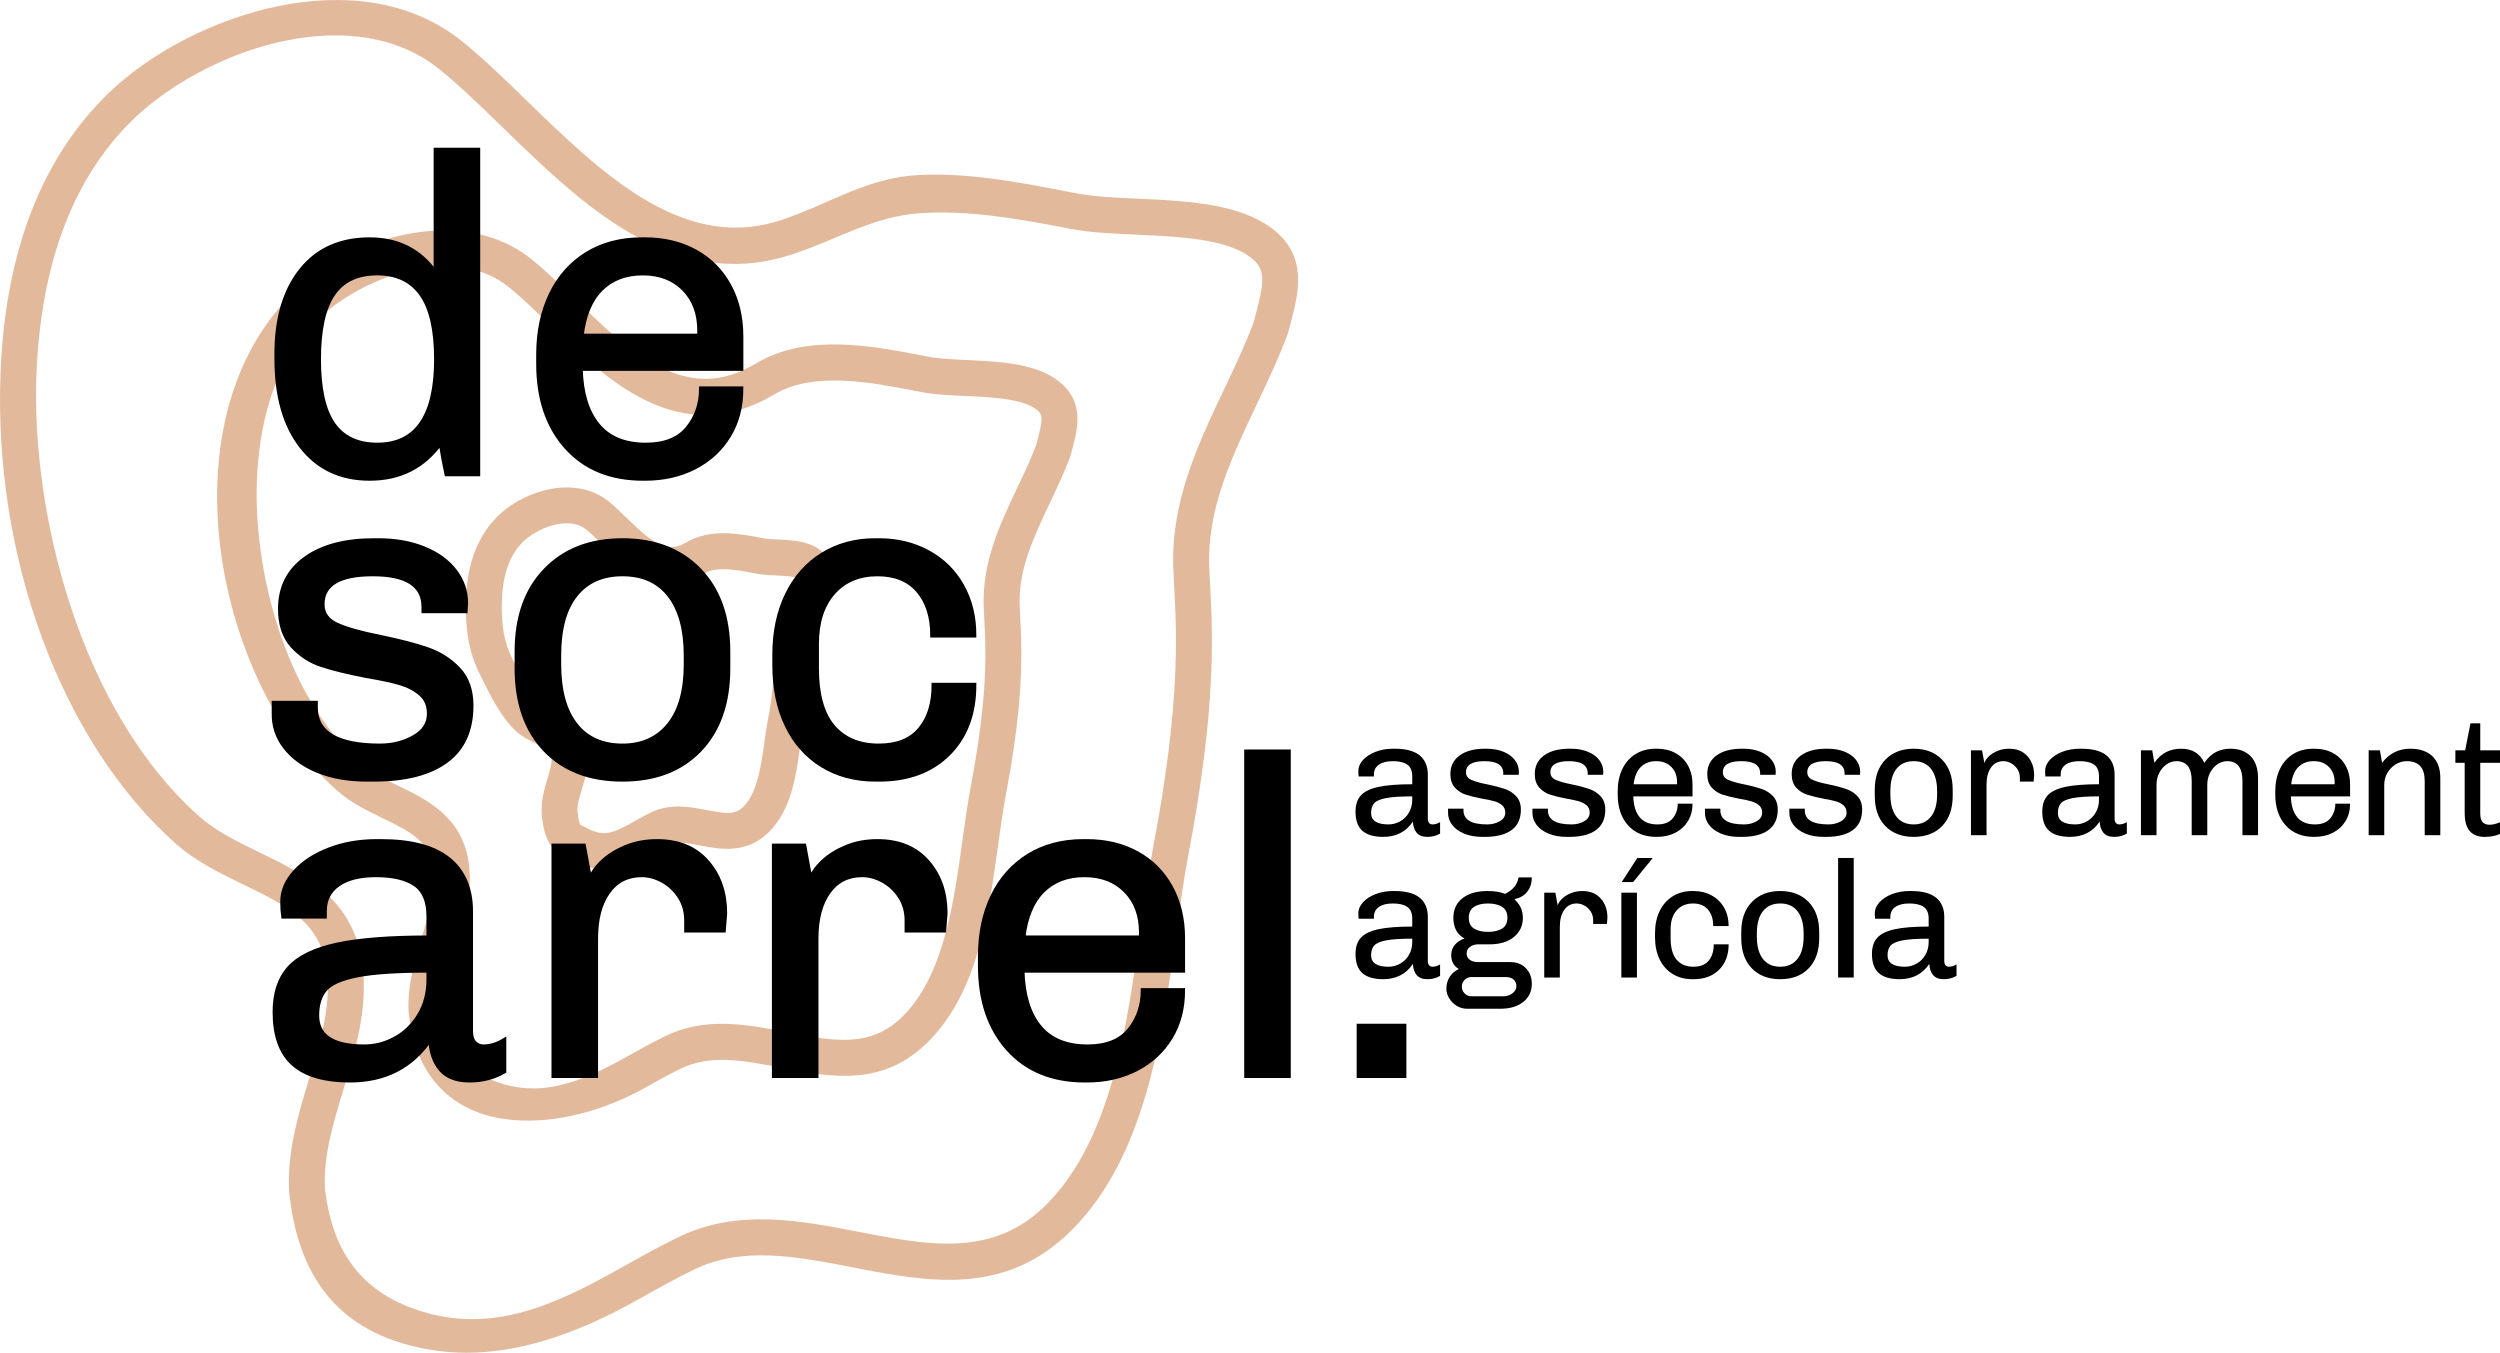
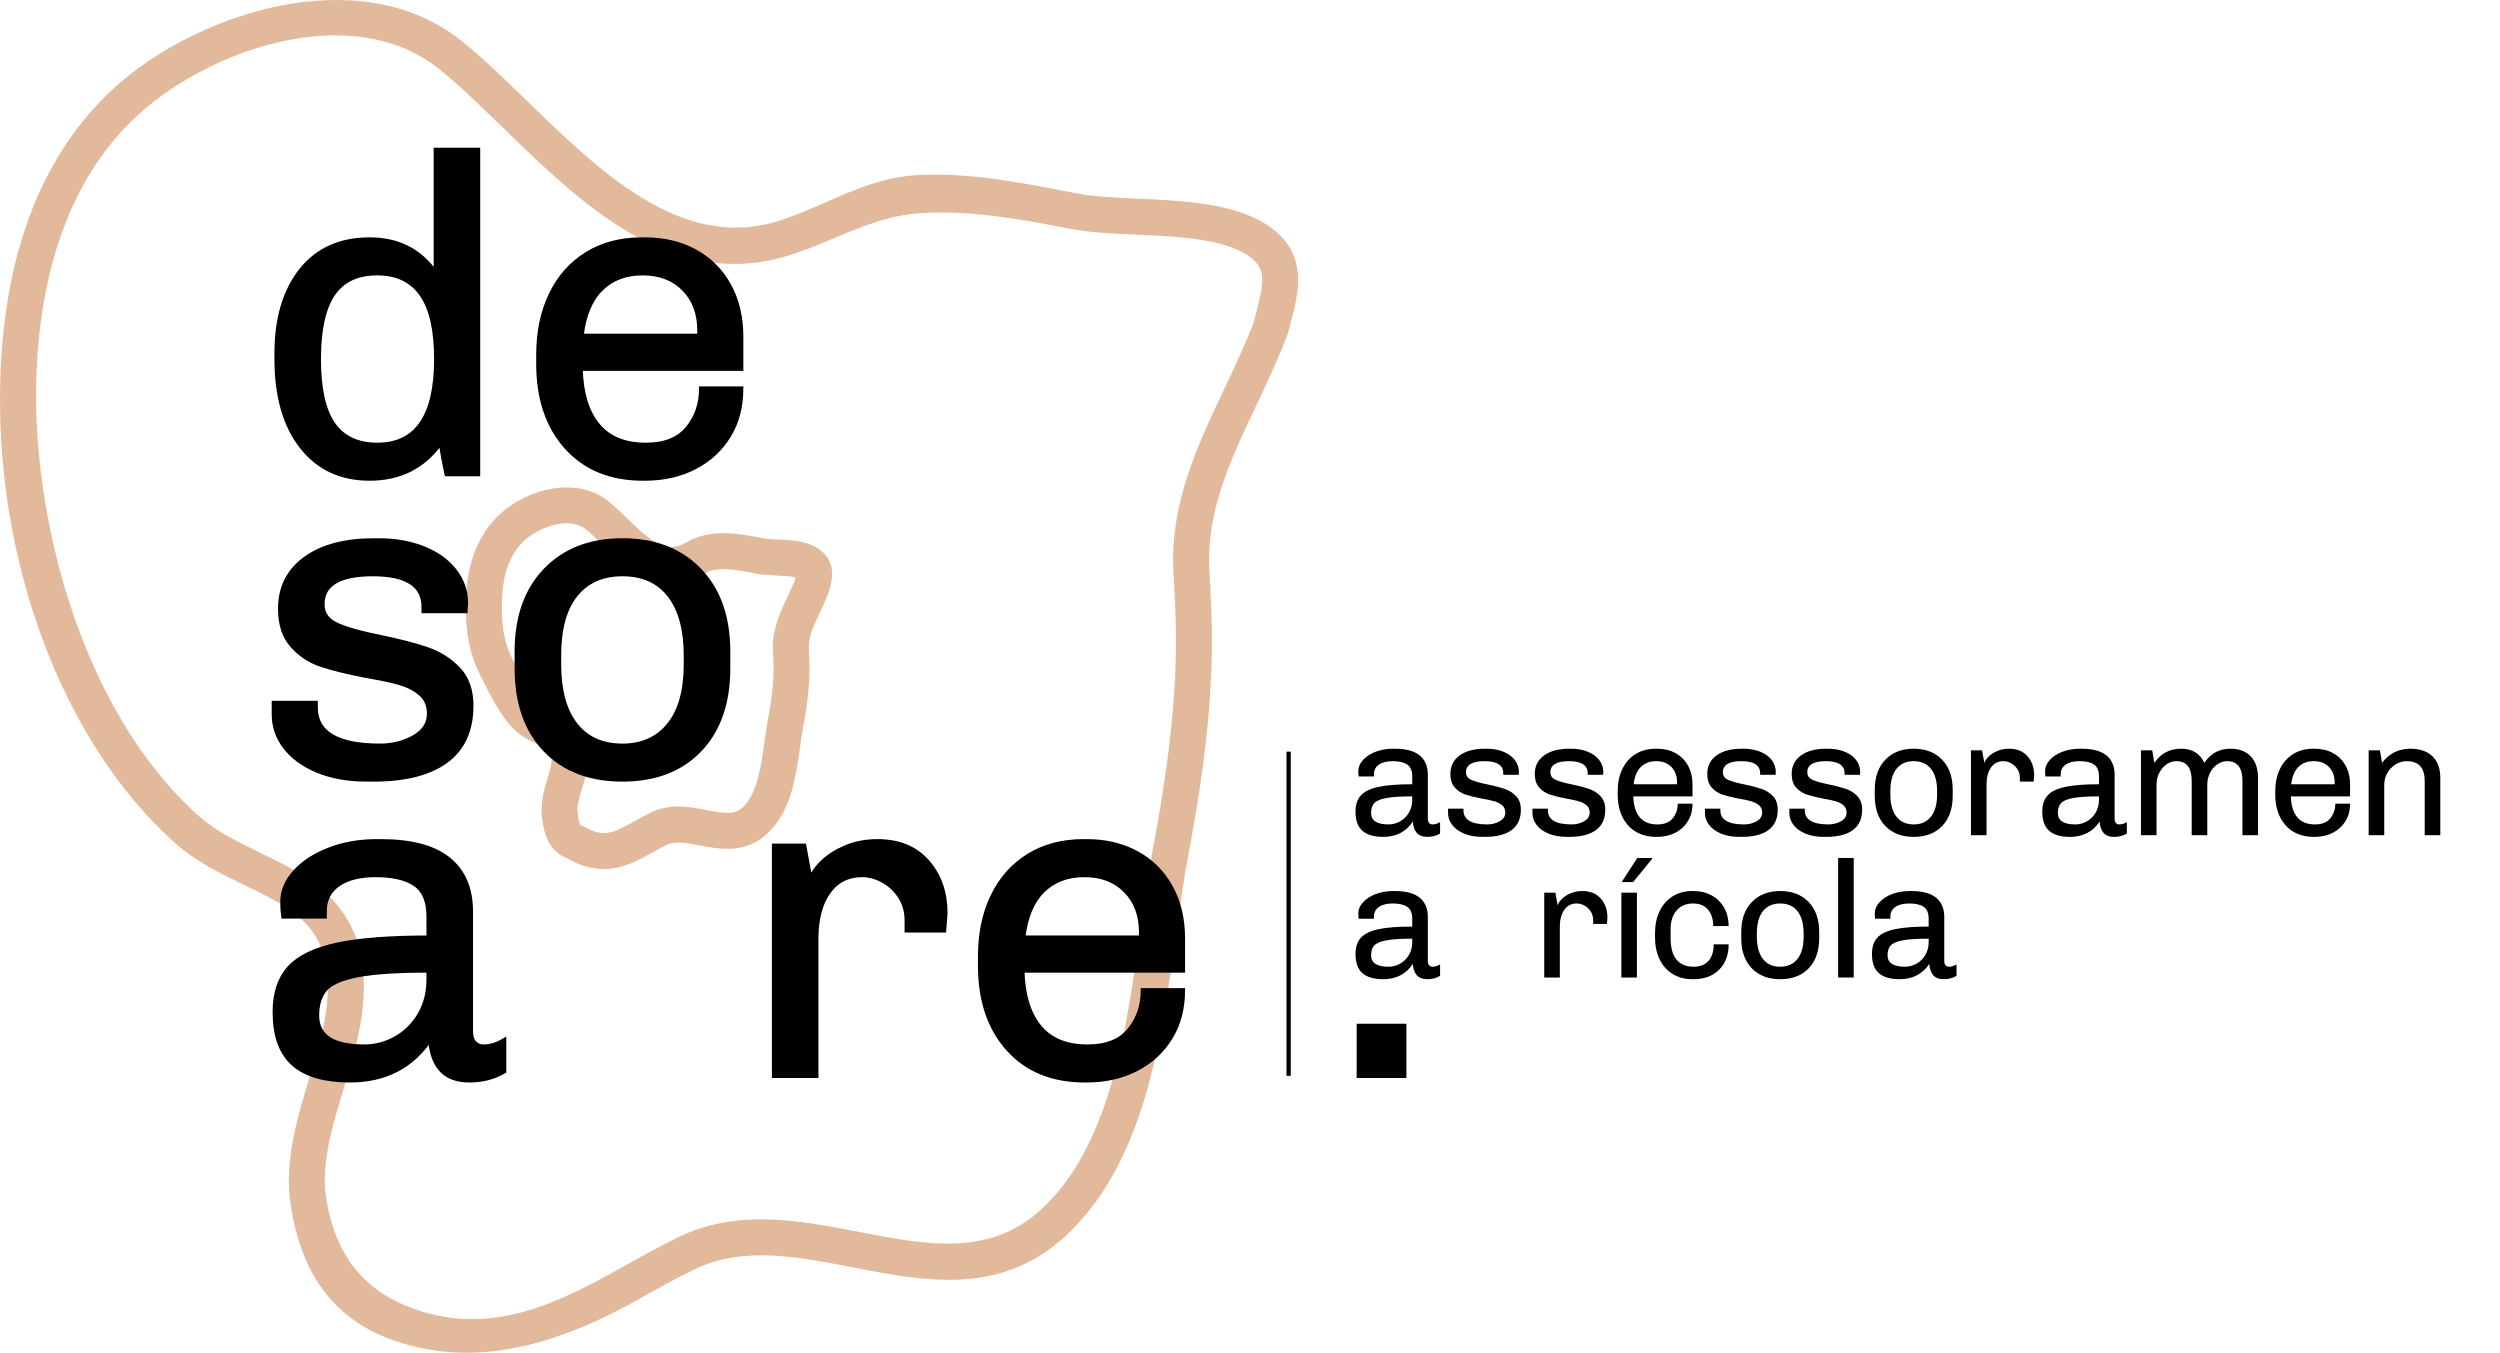
<svg xmlns="http://www.w3.org/2000/svg" width="146" height="79" viewBox="0 0 146 79" fill="none">
  <path d="M74.279 13.335C73.825 12.993 73.3 12.714 72.676 12.482C70.849 11.804 68.6 11.701 66.416 11.601C65.119 11.543 63.894 11.487 62.945 11.306L62.199 11.163C59.397 10.624 56.499 10.068 53.593 10.226C51.59 10.336 49.905 11.076 48.275 11.792C47.329 12.207 46.352 12.637 45.309 12.948C39.743 14.607 34.99 9.987 30.787 5.902C29.476 4.628 28.237 3.424 27.005 2.429C20.931 -2.482 11.248 0.884 6.594 5.202C2.529 8.974 0.321 14.54 0.032 21.747C-0.402 32.544 3.602 43.336 10.231 49.241C11.431 50.31 12.854 51 14.234 51.67C16.749 52.89 18.736 53.854 19.087 56.647C19.349 58.729 18.721 60.796 18.055 62.99C17.421 65.078 16.765 67.237 16.885 69.586L16.904 69.758C17.49 75.07 20.222 78.043 25.257 78.845C25.903 78.948 26.57 79 27.247 79C27.443 79 27.64 78.996 27.838 78.987C30.697 78.862 33.772 77.854 37.239 75.907C38.288 75.318 39.372 74.709 40.502 74.157C43.352 72.762 46.484 73.371 49.804 74.015C54.187 74.865 58.72 75.743 62.621 71.805C66.89 67.497 67.844 60.617 68.691 54.516C68.919 52.874 69.134 51.324 69.404 49.895C70.465 44.298 70.881 40.01 70.754 35.99C70.735 35.406 70.705 34.821 70.675 34.23L70.623 33.202C70.462 29.798 71.892 26.785 73.415 23.573C74.037 22.262 74.68 20.905 75.219 19.452L75.379 18.846C75.837 17.105 76.407 14.939 74.279 13.335ZM68.525 33.302L68.577 34.337C68.607 34.914 68.637 35.485 68.655 36.057C68.777 39.918 68.371 44.065 67.341 49.503C67.061 50.983 66.842 52.558 66.606 54.259C65.809 60.003 64.906 66.514 61.13 70.325C58.018 73.466 54.223 72.73 50.196 71.949C46.687 71.268 43.059 70.564 39.58 72.268C38.41 72.841 37.307 73.459 36.212 74.074C32.291 76.275 28.395 78.103 23.853 76.314C20.996 75.189 19.405 72.968 18.991 69.524H18.989C18.985 69.481 18.978 69.419 18.977 69.415C18.881 67.496 19.456 65.603 20.066 63.597C20.765 61.295 21.488 58.914 21.171 56.384C20.679 52.46 17.741 51.035 15.144 49.776C13.898 49.17 12.609 48.545 11.627 47.671C4.64 41.45 1.806 29.916 2.13 21.831C2.396 15.2 4.378 10.124 8.022 6.744C10.53 4.417 15.08 2.069 19.591 2.069C21.998 2.069 24.049 2.741 25.687 4.065C26.844 5 28.05 6.172 29.327 7.414C33.937 11.894 39.161 16.972 45.907 14.964C46.925 14.661 47.861 14.267 48.768 13.887C50.372 13.213 51.888 12.576 53.751 12.45C56.49 12.263 59.421 12.769 61.955 13.257L61.955 13.255C62.032 13.272 62.191 13.302 62.55 13.372C63.64 13.579 64.934 13.639 66.322 13.702C68.338 13.793 70.422 13.888 71.945 14.454C72.368 14.61 72.728 14.799 73.015 15.015C73.935 15.708 73.844 16.429 73.346 18.317L73.222 18.808C72.735 20.106 72.111 21.421 71.507 22.694C69.95 25.977 68.34 29.372 68.525 33.302Z" fill="#E3B99C" />
-   <path d="M61.78 22.227C61.461 21.986 61.079 21.783 60.645 21.622C59.4 21.16 57.907 21.092 56.447 21.026C55.622 20.988 54.842 20.952 54.257 20.84L53.87 20.766C50.856 20.185 47.105 19.463 44.152 21.224C43.629 21.536 43.112 21.769 42.613 21.916C39.203 22.934 36.196 20.014 33.518 17.411C32.663 16.581 31.855 15.796 31.045 15.141C27.154 11.993 20.875 13.635 17.291 16.962C14.266 19.768 12.63 24.128 12.681 29.239C12.747 35.693 15.552 42.488 19.661 46.148C20.481 46.877 21.431 47.338 22.35 47.784C23.945 48.558 25.098 49.117 25.301 50.735C25.461 52.012 25.064 53.32 24.64 54.714C24.22 56.101 23.785 57.534 23.863 59.101L23.88 59.26C24.317 63.214 26.834 65.444 30.819 65.444C30.996 65.444 31.177 65.44 31.36 65.431C33.417 65.331 35.651 64.658 37.677 63.521C38.344 63.147 39.033 62.76 39.754 62.408C41.495 61.555 43.474 61.939 45.569 62.345C48.515 62.916 51.56 63.509 54.239 60.807C57.101 57.918 57.731 53.379 58.287 49.373C58.428 48.357 58.573 47.307 58.751 46.367C59.446 42.695 59.718 39.88 59.634 37.243C59.622 36.847 59.601 36.45 59.58 36.05L59.549 35.424C59.449 33.303 60.359 31.384 61.323 29.352C61.731 28.491 62.154 27.602 62.523 26.601L62.629 26.2C62.939 25.026 63.363 23.419 61.78 22.227ZM57.451 35.524L57.483 36.159C57.503 36.546 57.523 36.928 57.536 37.309C57.614 39.788 57.352 42.46 56.687 45.974C56.505 46.934 56.363 47.96 56.211 49.047L56.206 49.085C55.696 52.764 55.118 56.934 52.748 59.326C50.859 61.231 48.701 60.811 45.969 60.281C43.628 59.826 41.206 59.356 38.831 60.519C38.057 60.898 37.328 61.307 36.622 61.703C33.422 63.498 31.002 64.252 28.105 62.795C26.414 61.945 26.149 60.669 25.96 58.979C25.901 57.79 26.266 56.589 26.652 55.316C27.119 53.783 27.601 52.197 27.384 50.472C27.04 47.723 24.946 46.707 23.262 45.891C22.438 45.49 21.658 45.112 21.057 44.577C16.603 40.61 14.796 33.235 15.003 28.061C15.172 23.849 16.422 20.633 18.718 18.504C20.299 17.036 23.16 15.556 25.985 15.556C27.465 15.556 28.724 15.967 29.726 16.777C30.472 17.381 31.247 18.134 32.073 18.938C34.99 21.772 38.621 25.3 43.211 23.932C43.878 23.734 44.556 23.431 45.227 23.03C47.492 21.679 50.809 22.317 53.474 22.83L53.863 22.905C54.604 23.047 55.461 23.085 56.375 23.126C57.656 23.185 58.981 23.246 59.915 23.593C60.157 23.683 60.36 23.788 60.518 23.907C60.886 24.184 60.938 24.38 60.597 25.67L60.526 25.959C60.216 26.784 59.833 27.592 59.423 28.454C58.392 30.629 57.327 32.877 57.451 35.524Z" fill="#E3B99C" />
  <path d="M47.885 32.112C47.706 31.978 47.505 31.87 47.269 31.782C46.675 31.562 45.996 31.531 45.397 31.504L45.322 31.501C45.05 31.488 44.793 31.477 44.598 31.439L44.44 31.409C43.193 31.17 41.486 30.842 40.093 31.672C39.927 31.771 39.772 31.842 39.616 31.888C38.599 32.196 37.578 31.202 36.58 30.232C36.236 29.899 35.882 29.554 35.536 29.276C33.709 27.799 30.815 28.52 29.182 30.036C27.962 31.167 27.301 32.805 27.217 34.903C27.144 36.736 27.39 38.111 28.014 39.361L28.151 39.637C28.633 40.613 29.294 41.95 30.146 42.708C30.538 43.058 30.976 43.271 31.369 43.462C32.09 43.812 32.177 43.913 32.208 44.163C32.256 44.543 32.115 45.007 31.966 45.5C31.789 46.082 31.589 46.742 31.636 47.582C31.715 48.301 31.863 49.633 33.114 50.124C33.295 50.228 33.484 50.323 33.678 50.407C34.206 50.636 34.738 50.752 35.259 50.752C36.379 50.752 37.297 50.237 38.106 49.782C38.367 49.636 38.637 49.484 38.921 49.344C39.433 49.094 40.127 49.229 40.866 49.372C42.022 49.596 43.605 49.903 44.919 48.578C46.218 47.267 46.486 45.332 46.723 43.625L46.729 43.584C46.785 43.178 46.838 42.796 46.905 42.444C47.193 40.924 47.306 39.749 47.271 38.631L47.236 37.895C47.203 37.2 47.535 36.499 47.89 35.751C48.062 35.386 48.241 35.009 48.419 34.516L48.456 34.374C48.587 33.878 48.86 32.846 47.885 32.112ZM45.173 38.702C45.203 39.654 45.1 40.688 44.842 42.052C44.763 42.469 44.699 42.929 44.643 43.335C44.451 44.717 44.235 46.284 43.428 47.098C42.949 47.581 42.454 47.538 41.265 47.308C40.321 47.124 39.145 46.895 37.999 47.456C37.674 47.614 37.372 47.784 37.079 47.948C35.856 48.635 35.353 48.842 34.514 48.477C34.375 48.417 34.236 48.346 34.101 48.266L33.895 48.173C33.835 48.118 33.777 47.839 33.724 47.368C33.705 47.003 33.835 46.572 33.975 46.11C34.172 45.462 34.396 44.726 34.292 43.9C34.111 42.456 33.013 41.923 32.285 41.569C31.994 41.428 31.719 41.295 31.541 41.138C30.996 40.652 30.439 39.526 30.033 38.703L29.893 38.421C29.435 37.505 29.257 36.447 29.315 34.987C29.376 33.464 29.812 32.317 30.61 31.578C31.137 31.088 32.145 30.561 33.109 30.561C33.557 30.561 33.93 30.679 34.218 30.912C34.496 31.137 34.788 31.421 35.118 31.742C36.342 32.931 38.019 34.561 40.216 33.903C40.535 33.808 40.856 33.665 41.169 33.478C41.872 33.059 43.072 33.288 44.045 33.474L44.205 33.505C44.518 33.565 44.887 33.585 45.314 33.605C45.695 33.623 46.161 33.644 46.454 33.726C46.442 33.774 46.43 33.821 46.421 33.853L46.409 33.913C46.297 34.206 46.161 34.493 46.018 34.796L45.992 34.852C45.564 35.752 45.081 36.773 45.138 37.997L45.173 38.702Z" fill="#E3B99C" />
  <path d="M82.906 44.112C83.225 44.372 83.385 44.746 83.385 45.238V47.806C83.385 47.923 83.411 48.009 83.462 48.063C83.514 48.119 83.578 48.146 83.656 48.146C83.805 48.146 83.953 48.101 84.101 48.011V48.68C83.882 48.809 83.633 48.874 83.356 48.874C83.079 48.874 82.872 48.794 82.736 48.636C82.6 48.477 82.526 48.26 82.513 47.981C82.113 48.576 81.535 48.874 80.779 48.874C80.237 48.874 79.832 48.756 79.564 48.519C79.296 48.284 79.162 47.91 79.162 47.399C79.162 46.999 79.265 46.684 79.472 46.455C79.679 46.225 80.021 46.059 80.498 45.955C80.977 45.852 81.635 45.8 82.475 45.8V45.344C82.475 45.014 82.378 44.783 82.184 44.651C81.99 44.518 81.709 44.452 81.341 44.452C80.993 44.452 80.721 44.519 80.528 44.656C80.334 44.791 80.237 44.982 80.237 45.228V45.344H79.346C79.333 45.254 79.327 45.147 79.327 45.024C79.327 44.798 79.417 44.584 79.598 44.384C79.779 44.184 80.024 44.024 80.334 43.904C80.644 43.785 80.986 43.725 81.36 43.725H81.448C82.1 43.725 82.586 43.854 82.906 44.112ZM80.939 46.609C80.594 46.677 80.363 46.78 80.247 46.915C80.131 47.05 80.073 47.238 80.073 47.478C80.073 47.923 80.411 48.146 81.09 48.146C81.328 48.146 81.554 48.086 81.768 47.967C81.981 47.847 82.151 47.678 82.281 47.457C82.41 47.238 82.475 46.987 82.475 46.701V46.508C81.797 46.508 81.285 46.542 80.939 46.609Z" fill="black" />
  <path d="M87.797 43.9C88.084 44.016 88.306 44.177 88.465 44.384C88.623 44.591 88.702 44.821 88.702 45.072L88.693 45.247H87.791V45.16C87.791 44.688 87.427 44.452 86.697 44.452C85.974 44.452 85.613 44.668 85.613 45.102C85.613 45.303 85.716 45.45 85.922 45.543C86.129 45.637 86.446 45.726 86.871 45.81C87.279 45.894 87.612 45.982 87.874 46.071C88.135 46.161 88.358 46.303 88.542 46.498C88.727 46.692 88.819 46.954 88.819 47.283C88.819 47.813 88.637 48.211 88.276 48.476C87.915 48.741 87.395 48.874 86.717 48.874H86.571C86.165 48.874 85.809 48.81 85.506 48.684C85.203 48.558 84.968 48.387 84.804 48.17C84.639 47.954 84.56 47.71 84.566 47.438V47.225H85.467V47.322C85.467 47.871 85.929 48.146 86.852 48.146C87.123 48.146 87.367 48.085 87.584 47.962C87.8 47.839 87.908 47.671 87.908 47.457C87.908 47.277 87.848 47.135 87.729 47.031C87.609 46.928 87.463 46.85 87.288 46.799C87.114 46.747 86.871 46.696 86.562 46.643C86.161 46.566 85.838 46.486 85.593 46.406C85.348 46.325 85.138 46.187 84.963 45.994C84.789 45.8 84.702 45.535 84.702 45.198C84.702 44.74 84.883 44.38 85.245 44.117C85.606 43.855 86.1 43.725 86.726 43.725H86.813C87.181 43.725 87.509 43.783 87.797 43.9Z" fill="black" />
  <path d="M92.726 43.9C93.013 44.016 93.236 44.177 93.394 44.384C93.552 44.591 93.632 44.821 93.632 45.072L93.622 45.247H92.721V45.16C92.721 44.688 92.356 44.452 91.626 44.452C90.903 44.452 90.542 44.668 90.542 45.102C90.542 45.303 90.645 45.45 90.851 45.543C91.058 45.637 91.375 45.726 91.801 45.81C92.208 45.894 92.542 45.982 92.803 46.071C93.065 46.161 93.288 46.303 93.471 46.498C93.656 46.692 93.748 46.954 93.748 47.283C93.748 47.813 93.567 48.211 93.205 48.476C92.844 48.741 92.324 48.874 91.646 48.874H91.501C91.094 48.874 90.739 48.81 90.435 48.684C90.132 48.558 89.897 48.387 89.733 48.17C89.568 47.954 89.489 47.71 89.495 47.438V47.225H90.397V47.322C90.397 47.871 90.858 48.146 91.782 48.146C92.053 48.146 92.296 48.085 92.513 47.962C92.729 47.839 92.837 47.671 92.837 47.457C92.837 47.277 92.778 47.135 92.658 47.031C92.538 46.928 92.392 46.85 92.217 46.799C92.043 46.747 91.801 46.696 91.491 46.643C91.091 46.566 90.768 46.486 90.522 46.406C90.277 46.325 90.067 46.187 89.893 45.994C89.718 45.8 89.631 45.535 89.631 45.198C89.631 44.74 89.812 44.38 90.174 44.117C90.535 43.855 91.029 43.725 91.655 43.725H91.743C92.111 43.725 92.438 43.783 92.726 43.9Z" fill="black" />
  <path d="M97.849 43.982C98.163 44.153 98.407 44.398 98.581 44.714C98.755 45.031 98.843 45.398 98.843 45.819V46.508H95.385C95.397 47.031 95.52 47.436 95.752 47.72C95.985 48.004 96.331 48.146 96.789 48.146C97.196 48.146 97.496 48.027 97.69 47.787C97.883 47.548 97.98 47.264 97.98 46.934H98.843C98.843 47.322 98.753 47.662 98.576 47.952C98.398 48.243 98.153 48.469 97.84 48.632C97.526 48.792 97.17 48.874 96.77 48.874H96.731C96.033 48.874 95.483 48.649 95.079 48.2C94.676 47.751 94.474 47.15 94.474 46.401V46.208C94.474 45.716 94.564 45.282 94.746 44.907C94.926 44.533 95.184 44.242 95.52 44.035C95.856 43.828 96.249 43.725 96.701 43.725H96.77C97.176 43.725 97.537 43.81 97.849 43.982ZM95.825 44.791C95.596 45.018 95.456 45.354 95.404 45.8H97.941V45.684C97.941 45.315 97.83 45.018 97.608 44.791C97.385 44.565 97.089 44.452 96.721 44.452C96.353 44.452 96.054 44.565 95.825 44.791Z" fill="black" />
  <path d="M102.799 43.9C103.086 44.016 103.308 44.177 103.467 44.384C103.625 44.591 103.704 44.821 103.704 45.072L103.695 45.247H102.793V45.16C102.793 44.688 102.429 44.452 101.699 44.452C100.976 44.452 100.615 44.668 100.615 45.102C100.615 45.303 100.718 45.45 100.924 45.543C101.131 45.637 101.448 45.726 101.873 45.81C102.281 45.894 102.614 45.982 102.876 46.071C103.137 46.161 103.36 46.303 103.544 46.498C103.728 46.692 103.82 46.954 103.82 47.283C103.82 47.813 103.639 48.211 103.278 48.476C102.916 48.741 102.397 48.874 101.719 48.874H101.573C101.167 48.874 100.811 48.81 100.508 48.684C100.204 48.558 99.97 48.387 99.806 48.17C99.641 47.954 99.562 47.71 99.568 47.438V47.225H100.469V47.322C100.469 47.871 100.931 48.146 101.854 48.146C102.125 48.146 102.369 48.085 102.585 47.962C102.802 47.839 102.91 47.671 102.91 47.457C102.91 47.277 102.85 47.135 102.731 47.031C102.611 46.928 102.464 46.85 102.29 46.799C102.116 46.747 101.873 46.696 101.564 46.643C101.163 46.566 100.84 46.486 100.595 46.406C100.35 46.325 100.14 46.187 99.965 45.994C99.791 45.8 99.704 45.535 99.704 45.198C99.704 44.74 99.885 44.38 100.246 44.117C100.608 43.855 101.102 43.725 101.728 43.725H101.815C102.183 43.725 102.511 43.783 102.799 43.9Z" fill="black" />
  <path d="M107.729 43.9C108.016 44.016 108.238 44.177 108.397 44.384C108.555 44.591 108.634 44.821 108.634 45.072L108.625 45.247H107.723V45.16C107.723 44.688 107.359 44.452 106.629 44.452C105.906 44.452 105.545 44.668 105.545 45.102C105.545 45.303 105.648 45.45 105.854 45.543C106.061 45.637 106.378 45.726 106.803 45.81C107.211 45.894 107.544 45.982 107.806 46.071C108.067 46.161 108.29 46.303 108.474 46.498C108.658 46.692 108.75 46.954 108.75 47.283C108.75 47.813 108.569 48.211 108.208 48.476C107.846 48.741 107.327 48.874 106.648 48.874H106.503C106.097 48.874 105.741 48.81 105.438 48.684C105.134 48.558 104.9 48.387 104.736 48.17C104.571 47.954 104.492 47.71 104.498 47.438V47.225H105.399V47.322C105.399 47.871 105.861 48.146 106.784 48.146C107.055 48.146 107.299 48.085 107.515 47.962C107.731 47.839 107.84 47.671 107.84 47.457C107.84 47.277 107.78 47.135 107.661 47.031C107.541 46.928 107.394 46.85 107.22 46.799C107.046 46.747 106.803 46.696 106.494 46.643C106.093 46.566 105.77 46.486 105.525 46.406C105.28 46.325 105.07 46.187 104.895 45.994C104.721 45.8 104.634 45.535 104.634 45.198C104.634 44.74 104.815 44.38 105.176 44.117C105.538 43.855 106.032 43.725 106.658 43.725H106.745C107.113 43.725 107.441 43.783 107.729 43.9Z" fill="black" />
  <path d="M113.419 44.365C113.832 44.791 114.038 45.377 114.038 46.12V46.478C114.038 47.222 113.835 47.806 113.428 48.234C113.021 48.66 112.466 48.874 111.762 48.874C111.059 48.874 110.503 48.66 110.097 48.234C109.69 47.806 109.486 47.222 109.486 46.478V46.12C109.486 45.377 109.693 44.791 110.106 44.365C110.519 43.938 111.072 43.725 111.762 43.725C112.453 43.725 113.005 43.938 113.419 44.365ZM110.755 44.898C110.516 45.196 110.397 45.631 110.397 46.208V46.391C110.397 46.954 110.514 47.387 110.75 47.69C110.986 47.994 111.323 48.146 111.762 48.146C112.188 48.146 112.523 47.996 112.765 47.695C113.007 47.395 113.128 46.96 113.128 46.391V46.208C113.128 45.645 113.01 45.212 112.775 44.907C112.539 44.605 112.201 44.452 111.762 44.452C111.33 44.452 110.994 44.6 110.755 44.898Z" fill="black" />
  <path d="M118.406 44.166C118.665 44.46 118.794 44.83 118.794 45.277L118.765 45.645H117.961V45.431C117.961 45.238 117.912 45.066 117.816 44.917C117.719 44.77 117.596 44.655 117.447 44.573C117.299 44.492 117.15 44.452 117.002 44.452C116.692 44.452 116.45 44.575 116.276 44.821C116.101 45.066 116.014 45.398 116.014 45.819V48.776H115.104V43.821H115.752L115.888 44.559C115.927 44.43 116.014 44.3 116.15 44.17C116.285 44.042 116.455 43.935 116.658 43.851C116.862 43.767 117.086 43.725 117.331 43.725C117.79 43.725 118.148 43.871 118.406 44.166Z" fill="black" />
  <path d="M123.012 44.112C123.332 44.372 123.492 44.746 123.492 45.238V47.806C123.492 47.923 123.518 48.009 123.569 48.063C123.621 48.119 123.685 48.146 123.763 48.146C123.912 48.146 124.06 48.101 124.208 48.011V48.68C123.989 48.809 123.74 48.874 123.463 48.874C123.185 48.874 122.979 48.794 122.843 48.636C122.707 48.477 122.633 48.26 122.62 47.981C122.22 48.576 121.642 48.874 120.886 48.874C120.344 48.874 119.939 48.756 119.671 48.519C119.403 48.284 119.269 47.91 119.269 47.399C119.269 46.999 119.372 46.684 119.579 46.455C119.786 46.225 120.127 46.059 120.605 45.955C121.083 45.852 121.742 45.8 122.581 45.8V45.344C122.581 45.014 122.485 44.783 122.291 44.651C122.097 44.518 121.816 44.452 121.448 44.452C121.1 44.452 120.828 44.519 120.635 44.656C120.441 44.791 120.344 44.982 120.344 45.228V45.344H119.453C119.44 45.254 119.434 45.147 119.434 45.024C119.434 44.798 119.524 44.584 119.705 44.384C119.886 44.184 120.131 44.024 120.441 43.904C120.751 43.785 121.093 43.725 121.467 43.725H121.554C122.207 43.725 122.693 43.854 123.012 44.112ZM121.046 46.609C120.7 46.677 120.47 46.78 120.354 46.915C120.238 47.05 120.18 47.238 120.18 47.478C120.18 47.923 120.518 48.146 121.196 48.146C121.435 48.146 121.661 48.086 121.875 47.967C122.087 47.847 122.258 47.678 122.387 47.457C122.516 47.238 122.581 46.987 122.581 46.701V46.508C121.904 46.508 121.392 46.542 121.046 46.609Z" fill="black" />
  <path d="M131.443 44.17C131.727 44.468 131.869 44.891 131.869 45.441V48.776H130.959V45.605C130.959 44.837 130.662 44.452 130.068 44.452C129.861 44.452 129.668 44.514 129.491 44.637C129.314 44.759 129.172 44.925 129.065 45.136C128.958 45.346 128.905 45.577 128.905 45.829V48.776H127.995V45.605C127.995 44.837 127.698 44.452 127.104 44.452C126.897 44.452 126.705 44.514 126.528 44.637C126.35 44.759 126.208 44.925 126.101 45.136C125.994 45.346 125.941 45.577 125.941 45.829V48.776H125.031V43.821H125.69L125.815 44.549C126.19 44 126.71 43.725 127.375 43.725C128.027 43.725 128.479 44 128.731 44.549C128.95 44.239 129.186 44.024 129.438 43.904C129.69 43.785 129.961 43.725 130.251 43.725C130.762 43.725 131.159 43.874 131.443 44.17Z" fill="black" />
  <path d="M136.252 43.982C136.565 44.153 136.809 44.398 136.983 44.714C137.158 45.031 137.245 45.398 137.245 45.819V46.508H133.787C133.8 47.031 133.922 47.436 134.154 47.72C134.388 48.004 134.733 48.146 135.191 48.146C135.598 48.146 135.898 48.027 136.092 47.787C136.285 47.548 136.383 47.264 136.383 46.934H137.245C137.245 47.322 137.156 47.662 136.978 47.952C136.8 48.243 136.555 48.469 136.242 48.632C135.929 48.792 135.572 48.874 135.172 48.874H135.133C134.436 48.874 133.885 48.649 133.482 48.2C133.078 47.751 132.876 47.15 132.876 46.401V46.208C132.876 45.716 132.967 45.282 133.148 44.907C133.328 44.533 133.586 44.242 133.922 44.035C134.258 43.828 134.652 43.725 135.104 43.725H135.172C135.579 43.725 135.939 43.81 136.252 43.982ZM134.227 44.791C133.998 45.018 133.858 45.354 133.806 45.8H136.343V45.684C136.343 45.315 136.233 45.018 136.01 44.791C135.787 44.565 135.492 44.452 135.123 44.452C134.755 44.452 134.456 44.565 134.227 44.791Z" fill="black" />
  <path d="M142.049 44.161C142.359 44.452 142.514 44.879 142.514 45.441V48.776H141.603V45.605C141.603 44.837 141.254 44.452 140.557 44.452C140.325 44.452 140.109 44.514 139.909 44.637C139.708 44.759 139.547 44.925 139.424 45.136C139.301 45.346 139.24 45.577 139.24 45.829V48.776H138.33V43.821H138.988L139.114 44.549C139.528 44 140.08 43.725 140.771 43.725C141.313 43.725 141.739 43.87 142.049 44.161Z" fill="black" />
-   <path d="M144.847 43.821H146V44.549H144.847V47.506C144.847 47.739 144.893 47.908 144.983 48.011C145.073 48.113 145.212 48.166 145.399 48.166C145.567 48.166 145.768 48.117 146 48.02V48.699C145.768 48.816 145.467 48.874 145.099 48.874C144.718 48.874 144.429 48.76 144.233 48.534C144.035 48.308 143.937 47.95 143.937 47.457V44.549H143.394V43.821H143.966L144.276 42.241H144.847V43.821Z" fill="black" />
  <path d="M82.906 52.423C83.225 52.683 83.385 53.057 83.385 53.548V56.117C83.385 56.234 83.411 56.32 83.462 56.374C83.514 56.43 83.578 56.457 83.656 56.457C83.805 56.457 83.953 56.412 84.101 56.322V56.991C83.882 57.12 83.633 57.185 83.356 57.185C83.079 57.185 82.872 57.105 82.736 56.947C82.6 56.788 82.526 56.571 82.513 56.292C82.113 56.887 81.535 57.185 80.779 57.185C80.237 57.185 79.832 57.067 79.564 56.83C79.296 56.595 79.162 56.221 79.162 55.71C79.162 55.31 79.265 54.995 79.472 54.766C79.679 54.536 80.021 54.37 80.498 54.266C80.977 54.163 81.635 54.111 82.475 54.111V53.655C82.475 53.325 82.378 53.094 82.184 52.962C81.99 52.829 81.709 52.763 81.341 52.763C80.993 52.763 80.721 52.83 80.528 52.967C80.334 53.102 80.237 53.293 80.237 53.539V53.655H79.346C79.333 53.565 79.327 53.458 79.327 53.335C79.327 53.109 79.417 52.895 79.598 52.695C79.779 52.495 80.024 52.335 80.334 52.215C80.644 52.096 80.986 52.036 81.36 52.036H81.448C82.1 52.036 82.586 52.165 82.906 52.423ZM80.939 54.92C80.594 54.988 80.363 55.091 80.247 55.226C80.131 55.361 80.073 55.549 80.073 55.789C80.073 56.234 80.411 56.457 81.09 56.457C81.328 56.457 81.554 56.397 81.768 56.278C81.981 56.158 82.151 55.989 82.281 55.768C82.41 55.549 82.475 55.298 82.475 55.012V54.819C81.797 54.819 81.285 54.852 80.939 54.92Z" fill="black" />
-   <path d="M89.196 52.07C89.022 52.293 88.78 52.437 88.47 52.502L88.45 52.53C88.773 52.815 88.935 53.17 88.935 53.597C88.935 54.063 88.76 54.437 88.412 54.721C88.063 55.007 87.588 55.149 86.987 55.149H86.329C86.136 55.149 85.974 55.199 85.845 55.299C85.716 55.399 85.651 55.526 85.651 55.682C85.651 55.837 85.713 55.959 85.835 56.05C85.958 56.14 86.123 56.186 86.329 56.186H88.198C88.579 56.186 88.885 56.305 89.114 56.545C89.343 56.784 89.458 57.087 89.458 57.456C89.458 57.896 89.291 58.248 88.959 58.513C88.626 58.778 88.179 58.911 87.617 58.911H85.671C85.451 58.911 85.249 58.852 85.065 58.736C84.881 58.62 84.736 58.472 84.63 58.295C84.523 58.117 84.469 57.934 84.469 57.747C84.469 57.475 84.536 57.239 84.668 57.038C84.801 56.838 84.976 56.69 85.196 56.593C84.899 56.412 84.751 56.144 84.751 55.789C84.751 55.556 84.818 55.356 84.954 55.187C85.09 55.019 85.28 54.893 85.525 54.809C85.093 54.57 84.876 54.165 84.876 53.597C84.876 53.118 85.052 52.738 85.405 52.458C85.756 52.177 86.245 52.036 86.871 52.036H86.91C87.272 52.036 87.601 52.09 87.898 52.201C88.357 51.974 88.618 51.655 88.683 51.241H89.458C89.458 51.571 89.37 51.847 89.196 52.07ZM85.932 57.059C85.777 57.059 85.644 57.113 85.535 57.224C85.425 57.333 85.37 57.466 85.37 57.62C85.37 57.776 85.425 57.908 85.535 58.018C85.644 58.129 85.777 58.183 85.932 58.183H87.802C88.008 58.183 88.185 58.123 88.334 58.004C88.483 57.884 88.557 57.747 88.557 57.592C88.557 57.429 88.502 57.301 88.392 57.203C88.283 57.108 88.127 57.059 87.927 57.059H85.932V57.059ZM86.082 52.962C85.879 53.094 85.777 53.306 85.777 53.597C85.777 53.888 85.879 54.098 86.082 54.228C86.286 54.356 86.558 54.421 86.9 54.421C87.243 54.421 87.517 54.356 87.724 54.228C87.931 54.098 88.034 53.888 88.034 53.597C88.034 53.306 87.931 53.094 87.724 52.962C87.517 52.829 87.243 52.763 86.9 52.763C86.558 52.763 86.286 52.829 86.082 52.962Z" fill="black" />
  <path d="M93.486 52.477C93.745 52.771 93.874 53.141 93.874 53.588L93.845 53.956H93.041V53.742C93.041 53.548 92.992 53.377 92.896 53.228C92.799 53.081 92.676 52.965 92.528 52.884C92.379 52.803 92.23 52.763 92.082 52.763C91.772 52.763 91.53 52.886 91.356 53.132C91.181 53.377 91.094 53.709 91.094 54.13V57.087H90.184V52.132H90.832L90.968 52.87C91.007 52.741 91.094 52.611 91.23 52.481C91.365 52.353 91.535 52.246 91.738 52.162C91.942 52.078 92.166 52.036 92.411 52.036C92.87 52.036 93.228 52.182 93.486 52.477Z" fill="black" />
  <path d="M95.597 52.132V57.087H94.687V52.132H95.597ZM96.489 50.106L96.499 50.136L95.375 51.513H94.707L95.617 50.106H96.489V50.106Z" fill="black" />
  <path d="M99.961 52.293C100.273 52.464 100.517 52.705 100.692 53.016C100.866 53.325 100.953 53.681 100.953 54.081H100.052C100.052 53.681 99.951 53.361 99.747 53.122C99.544 52.883 99.252 52.763 98.871 52.763C98.47 52.763 98.153 52.898 97.917 53.166C97.681 53.434 97.564 53.8 97.564 54.266V54.789C97.564 55.352 97.68 55.771 97.912 56.046C98.145 56.32 98.474 56.457 98.9 56.457C99.294 56.457 99.589 56.339 99.786 56.104C99.983 55.867 100.082 55.549 100.082 55.149H100.953C100.953 55.768 100.767 56.263 100.396 56.631C100.025 57.001 99.53 57.185 98.909 57.185H98.832C98.393 57.185 98.009 57.083 97.68 56.879C97.35 56.676 97.097 56.389 96.919 56.021C96.741 55.652 96.653 55.223 96.653 54.731V54.498C96.653 54.007 96.743 53.576 96.924 53.204C97.105 52.833 97.36 52.545 97.689 52.342C98.019 52.138 98.397 52.036 98.822 52.036H98.9C99.294 52.036 99.647 52.121 99.961 52.293Z" fill="black" />
  <path d="M105.622 52.676C106.035 53.102 106.242 53.688 106.242 54.431V54.789C106.242 55.533 106.038 56.117 105.632 56.545C105.225 56.971 104.67 57.185 103.966 57.185C103.262 57.185 102.707 56.971 102.3 56.545C101.893 56.117 101.689 55.533 101.689 54.789V54.431C101.689 53.688 101.896 53.102 102.31 52.676C102.722 52.249 103.275 52.036 103.966 52.036C104.657 52.036 105.209 52.249 105.622 52.676ZM102.958 53.209C102.72 53.507 102.6 53.942 102.6 54.518V54.702C102.6 55.265 102.718 55.698 102.954 56.001C103.189 56.305 103.526 56.457 103.966 56.457C104.392 56.457 104.726 56.307 104.968 56.006C105.211 55.706 105.332 55.27 105.332 54.702V54.518C105.332 53.956 105.213 53.523 104.978 53.218C104.743 52.916 104.405 52.763 103.966 52.763C103.533 52.763 103.197 52.911 102.958 53.209Z" fill="black" />
  <path d="M108.257 50.106V57.087H107.346V50.106H108.257Z" fill="black" />
  <path d="M113.065 52.423C113.385 52.683 113.545 53.057 113.545 53.548V56.117C113.545 56.234 113.571 56.32 113.622 56.374C113.674 56.43 113.738 56.457 113.816 56.457C113.965 56.457 114.113 56.412 114.261 56.322V56.991C114.042 57.12 113.793 57.185 113.516 57.185C113.238 57.185 113.032 57.105 112.896 56.947C112.76 56.788 112.686 56.571 112.673 56.292C112.273 56.887 111.695 57.185 110.939 57.185C110.397 57.185 109.992 57.067 109.724 56.83C109.456 56.595 109.322 56.221 109.322 55.71C109.322 55.31 109.425 54.995 109.632 54.766C109.839 54.536 110.181 54.37 110.658 54.266C111.137 54.163 111.795 54.111 112.634 54.111V53.655C112.634 53.325 112.538 53.094 112.344 52.962C112.15 52.829 111.869 52.763 111.501 52.763C111.153 52.763 110.881 52.83 110.688 52.967C110.494 53.102 110.397 53.293 110.397 53.539V53.655H109.506C109.493 53.565 109.487 53.458 109.487 53.335C109.487 53.109 109.577 52.895 109.758 52.695C109.939 52.495 110.184 52.335 110.494 52.215C110.804 52.096 111.146 52.036 111.52 52.036H111.607C112.26 52.036 112.746 52.165 113.065 52.423ZM111.099 54.92C110.753 54.988 110.523 55.091 110.407 55.226C110.291 55.361 110.233 55.549 110.233 55.789C110.233 56.234 110.571 56.457 111.249 56.457C111.488 56.457 111.714 56.397 111.928 56.278C112.14 56.158 112.311 55.989 112.44 55.768C112.569 55.549 112.634 55.298 112.634 55.012V54.819C111.957 54.819 111.445 54.852 111.099 54.92Z" fill="black" />
  <path d="M27.919 27.687H26.08C25.957 27.126 25.844 26.512 25.739 25.846C24.741 27.249 23.357 27.95 21.588 27.95C19.907 27.95 18.58 27.328 17.609 26.082C16.636 24.838 16.151 23.128 16.151 20.954V20.666C16.151 18.614 16.628 16.988 17.582 15.787C18.537 14.586 19.872 13.986 21.588 13.986C23.252 13.986 24.539 14.643 25.45 15.958V8.752H27.919V27.687V27.687ZM19.448 17.181C18.896 17.996 18.62 19.262 18.62 20.981C18.62 22.699 18.9 23.962 19.46 24.768C20.021 25.574 20.879 25.978 22.035 25.978C24.329 25.978 25.476 24.312 25.476 20.981C25.476 19.262 25.187 17.996 24.609 17.181C24.031 16.365 23.173 15.958 22.035 15.958C20.861 15.958 19.999 16.365 19.448 17.181Z" fill="black" stroke="black" stroke-width="0.25" stroke-miterlimit="10" />
  <path d="M40.594 14.682C41.443 15.147 42.104 15.809 42.577 16.668C43.05 17.527 43.287 18.527 43.287 19.666V21.533H33.908C33.943 22.953 34.276 24.049 34.907 24.82C35.537 25.592 36.474 25.978 37.718 25.978C38.821 25.978 39.635 25.653 40.161 25.004C40.686 24.356 40.949 23.584 40.949 22.69H43.287C43.287 23.742 43.046 24.663 42.564 25.451C42.082 26.24 41.417 26.854 40.567 27.292C39.718 27.73 38.751 27.95 37.665 27.95H37.56C35.669 27.95 34.175 27.341 33.081 26.122C31.986 24.904 31.439 23.278 31.439 21.244V20.718C31.439 19.385 31.684 18.211 32.175 17.194C32.665 16.177 33.366 15.388 34.276 14.827C35.187 14.266 36.255 13.986 37.481 13.986H37.665C38.768 13.986 39.744 14.218 40.594 14.682ZM35.104 16.878C34.482 17.492 34.101 18.404 33.961 19.613H40.844V19.298C40.844 18.298 40.542 17.492 39.937 16.878C39.333 16.265 38.532 15.958 37.534 15.958C36.535 15.958 35.725 16.265 35.104 16.878Z" fill="black" stroke="black" stroke-width="0.25" stroke-miterlimit="10" />
  <path d="M24.754 32.031C25.533 32.346 26.137 32.785 26.567 33.346C26.995 33.907 27.21 34.529 27.21 35.213L27.183 35.686H24.74V35.45C24.74 34.17 23.751 33.53 21.772 33.53C19.811 33.53 18.83 34.117 18.83 35.292C18.83 35.836 19.11 36.234 19.671 36.489C20.231 36.743 21.089 36.984 22.245 37.212C23.349 37.44 24.255 37.676 24.964 37.922C25.673 38.167 26.277 38.553 26.777 39.079C27.275 39.605 27.525 40.315 27.525 41.209C27.525 42.647 27.034 43.725 26.054 44.444C25.073 45.163 23.663 45.522 21.825 45.522H21.431C20.327 45.522 19.364 45.351 18.541 45.009C17.718 44.667 17.083 44.203 16.636 43.615C16.19 43.028 15.975 42.366 15.993 41.63V41.051H18.436V41.314C18.436 42.805 19.688 43.55 22.193 43.55C22.928 43.55 23.589 43.383 24.176 43.05C24.762 42.717 25.056 42.261 25.056 41.682C25.056 41.191 24.893 40.806 24.57 40.525C24.246 40.245 23.847 40.035 23.374 39.894C22.902 39.754 22.245 39.614 21.404 39.473C20.318 39.263 19.442 39.049 18.777 38.829C18.112 38.61 17.543 38.237 17.07 37.711C16.597 37.185 16.361 36.467 16.361 35.555C16.361 34.31 16.851 33.333 17.832 32.623C18.812 31.912 20.152 31.558 21.851 31.558H22.087C23.086 31.558 23.974 31.715 24.754 32.031Z" fill="black" stroke="black" stroke-width="0.25" stroke-miterlimit="10" />
  <path d="M40.844 33.293C41.964 34.451 42.525 36.038 42.525 38.053V39.026C42.525 41.043 41.973 42.629 40.87 43.786C39.767 44.943 38.26 45.522 36.352 45.522C34.443 45.522 32.936 44.943 31.833 43.786C30.73 42.629 30.178 41.043 30.178 39.026V38.053C30.178 36.038 30.739 34.451 31.859 33.293C32.98 32.136 34.477 31.558 36.352 31.558C38.225 31.558 39.722 32.136 40.844 33.293ZM33.619 34.739C32.972 35.546 32.648 36.73 32.648 38.29V38.789C32.648 40.315 32.967 41.49 33.606 42.313C34.245 43.138 35.16 43.55 36.352 43.55C37.508 43.55 38.413 43.142 39.07 42.327C39.727 41.511 40.055 40.333 40.055 38.789V38.29C40.055 36.764 39.736 35.59 39.097 34.766C38.457 33.942 37.542 33.53 36.352 33.53C35.178 33.53 34.267 33.933 33.619 34.739Z" fill="black" stroke="black" stroke-width="0.25" stroke-miterlimit="10" />
-   <path d="M54.201 32.255C55.051 32.719 55.712 33.372 56.185 34.214C56.658 35.055 56.894 36.02 56.894 37.107H54.451C54.451 36.02 54.175 35.152 53.624 34.503C53.072 33.854 52.279 33.53 51.246 33.53C50.16 33.53 49.298 33.894 48.658 34.621C48.019 35.349 47.7 36.344 47.7 37.606V39.026C47.7 40.551 48.015 41.687 48.646 42.432C49.276 43.177 50.169 43.55 51.325 43.55C52.393 43.55 53.194 43.23 53.728 42.589C54.262 41.95 54.53 41.087 54.53 39.999H56.894C56.894 41.682 56.391 43.023 55.384 44.023C54.376 45.022 53.032 45.522 51.351 45.522H51.141C49.95 45.522 48.908 45.246 48.015 44.693C47.122 44.141 46.434 43.366 45.953 42.366C45.471 41.366 45.23 40.201 45.23 38.868V38.237C45.23 36.905 45.475 35.735 45.966 34.727C46.456 33.718 47.148 32.938 48.041 32.386C48.934 31.834 49.959 31.558 51.115 31.558H51.325C52.393 31.558 53.352 31.79 54.201 32.255Z" fill="black" stroke="black" stroke-width="0.25" stroke-miterlimit="10" />
  <path d="M26.198 50.181C27.065 50.882 27.499 51.899 27.499 53.231V60.201C27.499 60.516 27.568 60.749 27.709 60.897C27.849 61.047 28.024 61.121 28.235 61.121C28.637 61.121 29.04 60.998 29.443 60.753V62.567C28.847 62.918 28.173 63.093 27.42 63.093C26.667 63.093 26.107 62.879 25.739 62.449C25.371 62.02 25.17 61.428 25.134 60.674C24.048 62.287 22.481 63.093 20.433 63.093C18.961 63.093 17.862 62.774 17.136 62.134C16.409 61.494 16.045 60.481 16.045 59.096C16.045 58.009 16.326 57.155 16.886 56.532C17.446 55.91 18.375 55.458 19.671 55.177C20.967 54.898 22.753 54.757 25.03 54.757V53.521C25.03 52.627 24.767 52 24.241 51.641C23.716 51.282 22.954 51.102 21.956 51.102C21.01 51.102 20.275 51.285 19.75 51.654C19.224 52.022 18.961 52.539 18.961 53.205V53.521H16.544C16.509 53.275 16.492 52.986 16.492 52.653C16.492 52.039 16.737 51.461 17.228 50.917C17.718 50.374 18.384 49.94 19.224 49.616C20.064 49.291 20.993 49.129 22.009 49.129H22.245C24.014 49.129 25.332 49.48 26.198 50.181ZM20.866 56.953C19.929 57.137 19.303 57.413 18.988 57.781C18.673 58.149 18.515 58.658 18.515 59.306C18.515 60.516 19.434 61.121 21.273 61.121C21.921 61.121 22.534 60.959 23.112 60.634C23.69 60.31 24.154 59.85 24.504 59.254C24.854 58.658 25.03 57.974 25.03 57.202V56.677C23.191 56.677 21.803 56.769 20.866 56.953Z" fill="black" stroke="black" stroke-width="0.25" stroke-miterlimit="10" />
-   <path d="M41.29 50.326C41.991 51.123 42.341 52.127 42.341 53.337L42.262 54.336H40.082V53.758C40.082 53.231 39.95 52.767 39.688 52.364C39.425 51.96 39.092 51.65 38.69 51.43C38.286 51.211 37.884 51.102 37.481 51.102C36.641 51.102 35.984 51.435 35.511 52.101C35.038 52.767 34.802 53.67 34.802 54.809V62.83H32.332V49.392H34.092L34.46 51.39C34.565 51.04 34.802 50.69 35.169 50.339C35.537 49.988 35.997 49.699 36.549 49.471C37.1 49.243 37.709 49.129 38.374 49.129C39.618 49.129 40.59 49.528 41.29 50.326Z" fill="black" stroke="black" stroke-width="0.25" stroke-miterlimit="10" />
  <path d="M54.162 50.326C54.862 51.123 55.213 52.127 55.213 53.337L55.134 54.336H52.953V53.758C52.953 53.231 52.822 52.767 52.56 52.364C52.297 51.96 51.964 51.65 51.562 51.43C51.158 51.211 50.756 51.102 50.353 51.102C49.513 51.102 48.856 51.435 48.383 52.101C47.91 52.767 47.673 53.67 47.673 54.809V62.83H45.204V49.392H46.964L47.332 51.39C47.437 51.04 47.673 50.69 48.041 50.339C48.409 49.988 48.869 49.699 49.421 49.471C49.972 49.243 50.581 49.129 51.246 49.129C52.489 49.129 53.462 49.528 54.162 50.326Z" fill="black" stroke="black" stroke-width="0.25" stroke-miterlimit="10" />
  <path d="M66.39 49.826C67.24 50.29 67.901 50.952 68.374 51.811C68.847 52.67 69.083 53.67 69.083 54.809V56.677H59.705C59.74 58.096 60.072 59.193 60.703 59.964C61.334 60.736 62.27 61.121 63.514 61.121C64.617 61.121 65.431 60.797 65.957 60.148C66.482 59.499 66.745 58.728 66.745 57.833H69.083C69.083 58.886 68.842 59.806 68.36 60.595C67.878 61.384 67.213 61.998 66.364 62.436C65.514 62.874 64.547 63.093 63.461 63.093H63.356C61.465 63.093 59.972 62.484 58.877 61.266C57.782 60.047 57.236 58.421 57.236 56.387V55.861C57.236 54.529 57.48 53.354 57.971 52.337C58.461 51.321 59.162 50.532 60.072 49.971C60.983 49.41 62.051 49.129 63.278 49.129H63.461C64.565 49.129 65.541 49.361 66.39 49.826ZM60.9 52.022C60.278 52.636 59.897 53.547 59.758 54.757H66.64V54.441C66.64 53.442 66.338 52.636 65.733 52.022C65.129 51.408 64.328 51.102 63.33 51.102C62.332 51.102 61.521 51.408 60.9 52.022Z" fill="black" stroke="black" stroke-width="0.25" stroke-miterlimit="10" />
-   <path d="M75.256 43.896V62.83H72.787V43.896H75.256V43.896Z" fill="black" stroke="black" stroke-width="0.25" stroke-miterlimit="10" />
+   <path d="M75.256 43.896V62.83V43.896H75.256V43.896Z" fill="black" stroke="black" stroke-width="0.25" stroke-miterlimit="10" />
  <path d="M82.007 59.911V62.83H79.354V59.911H82.007Z" fill="black" stroke="black" stroke-width="0.25" stroke-miterlimit="10" />
</svg>